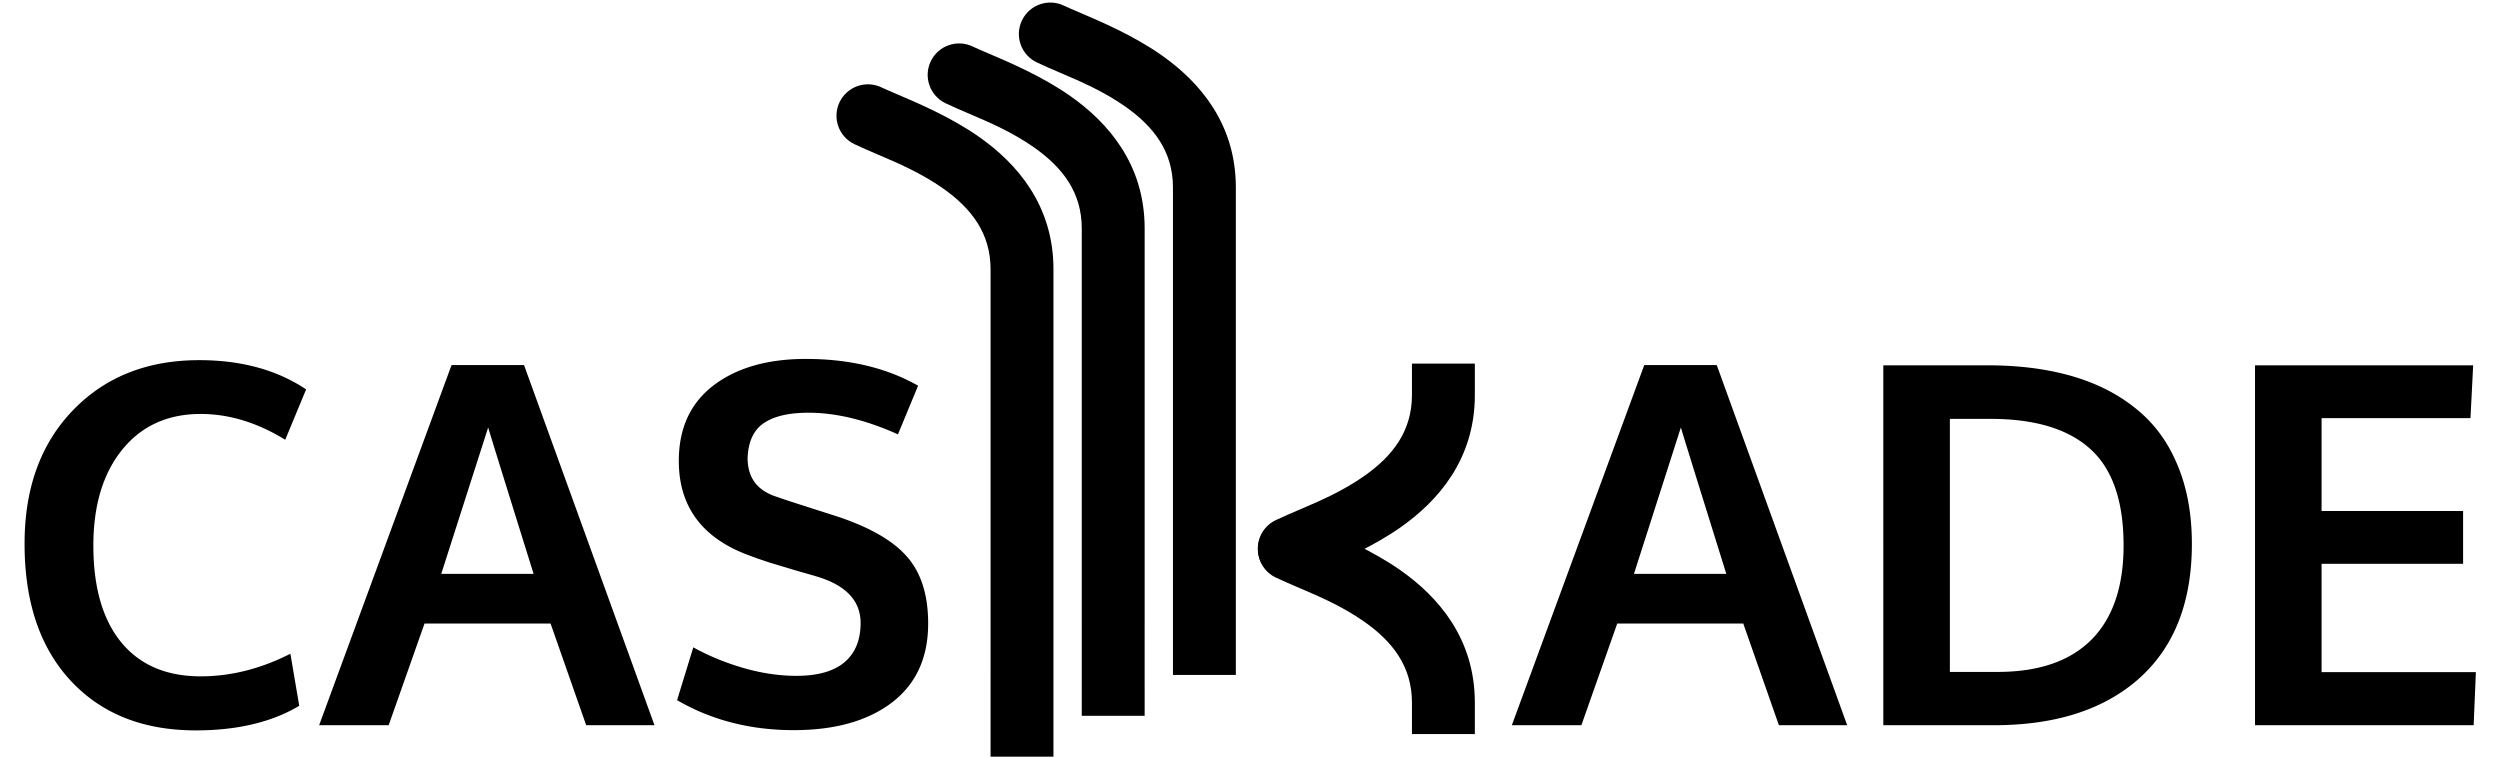
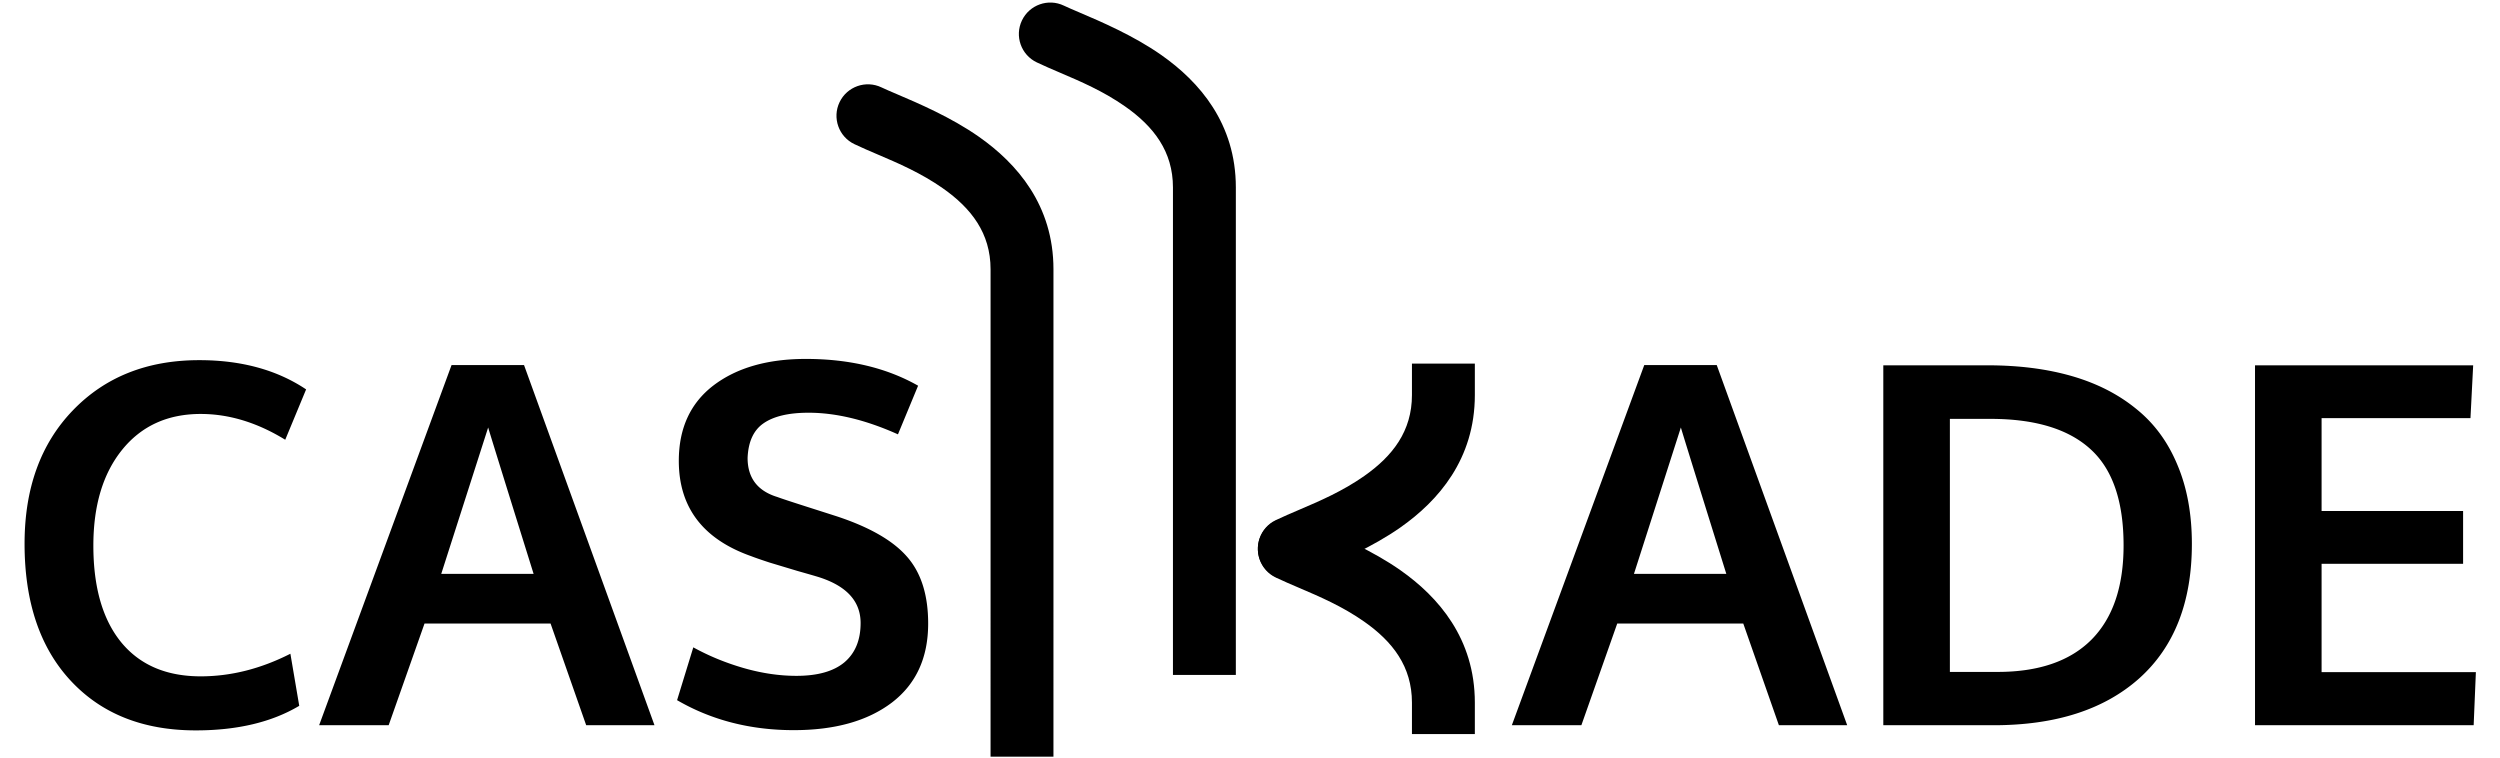
<svg xmlns="http://www.w3.org/2000/svg" width="795" height="241" fill="none">
  <path fill="#000" d="M62.266 232.264c-16.72 0-29.974-5.261-39.766-15.782-9.792-10.52-14.688-25.052-14.688-43.593 0-17.604 5.105-31.719 15.313-42.344 10.26-10.677 23.672-16.016 40.234-16.016 13.386 0 24.714 3.099 33.985 9.297l-6.64 16.016c-8.907-5.469-17.865-8.203-26.876-8.203-10.52 0-18.854 3.802-25 11.406-6.094 7.552-9.14 17.708-9.14 30.469 0 13.229 2.942 23.463 8.828 30.703 5.937 7.239 14.375 10.859 25.312 10.859 9.584 0 19.089-2.396 28.516-7.187l2.812 16.562c-8.75 5.209-19.713 7.813-32.89 7.813zm39.218-1.641 42.11-114.531h23.047l41.484 114.531h-21.719l-11.328-32.344H135l-11.406 32.344h-22.11zm38.828-48.125h29.376c-9.376-30.052-14.193-45.573-14.454-46.562l-14.922 46.562zm112.11 49.688c-13.802 0-26.172-3.178-37.11-9.532l5.157-16.797c4.896 2.709 10.208 4.896 15.937 6.563 5.782 1.667 11.406 2.5 16.875 2.5 6.719 0 11.797-1.432 15.235-4.297 3.437-2.917 5.156-7.083 5.156-12.5 0-7.187-4.792-12.161-14.375-14.922-.677-.208-2.578-.755-5.703-1.64-3.125-.938-6.068-1.823-8.828-2.657-2.709-.885-4.662-1.562-5.86-2.031-15.364-5.417-23.047-15.521-23.047-30.312 0-10.365 3.672-18.36 11.016-23.985 7.396-5.625 17.187-8.437 29.375-8.437 13.802 0 25.703 2.838 35.703 8.515l-6.406 15.469c-10.208-4.583-19.688-6.875-28.438-6.875-6.302 0-11.067 1.12-14.297 3.359-3.177 2.188-4.869 5.86-5.078 11.016 0 6.354 3.151 10.495 9.454 12.422 1.25.469 4.322 1.484 9.218 3.047a5727.45 5727.45 0 0 1 9.532 3.047c10.468 3.437 17.942 7.708 22.421 12.812 4.532 5.104 6.797 12.214 6.797 21.328 0 10.886-3.854 19.271-11.562 25.157-7.709 5.833-18.099 8.75-31.172 8.75zm228.344-1.563 42.109-114.531h23.047l41.484 114.531h-21.718l-11.329-32.344h-40.078l-11.406 32.344h-22.109zm38.828-48.125h29.375c-9.375-30.052-14.193-45.573-14.453-46.562l-14.922 46.562zm100.468 31.172h15.157c13.073 0 23.021-3.412 29.843-10.234 6.823-6.875 10.235-16.875 10.235-30 0-14.063-3.516-24.271-10.547-30.625-7.031-6.407-17.63-9.61-31.797-9.61h-12.891v80.469zm-21.171 16.953V116.17h33.125c10 0 18.958 1.146 26.875 3.437 7.916 2.292 14.713 5.756 20.39 10.391 5.729 4.583 10.104 10.521 13.125 17.813 3.073 7.239 4.61 15.625 4.61 25.156 0 18.489-5.573 32.734-16.719 42.734-11.146 9.948-26.589 14.922-46.328 14.922h-35.078zm118.203 0V116.17h69.375l-.86 16.797h-47.343v29.531h45v16.797h-45v34.453h49.062l-.703 16.875h-69.531z" />
  <path fill="#000" fill-rule="evenodd" d="M324.978 6.499c2.382-4.983 8.353-7.09 13.335-4.709 1.212.58 2.886 1.293 4.885 2.146 6.771 2.887 17.269 7.362 26.109 13.566C381.379 25.974 393 39.234 393 59.622l-.001 108.806-.002 36.194h-10l-10-.001.002-36.194L373 59.623c0-11.48-6.129-19.398-15.182-25.75-6.93-4.863-14.165-7.954-20.721-10.755-2.597-1.11-5.088-2.173-7.41-3.284-4.983-2.382-7.091-8.352-4.709-13.335zm48.019 208.123v-10.001l10 .001h10v10.001l-20-.001z" clip-rule="evenodd" />
-   <path fill="#000" fill-rule="evenodd" d="M295.978 19.499c2.382-4.983 8.353-7.09 13.335-4.709 1.212.58 2.886 1.293 4.885 2.146 6.771 2.887 17.269 7.362 26.109 13.566C352.379 38.974 364 52.234 364 72.622l-.001 108.806-.002 36.194h-10l-10-.001.002-36.194L344 72.623c0-11.48-6.129-19.398-15.182-25.75-6.93-4.863-14.165-7.954-20.721-10.755-2.597-1.11-5.088-2.173-7.41-3.284-4.983-2.382-7.091-8.352-4.709-13.335zm48.019 208.123v-10.001l10 .001h10v10.001l-20-.001z" clip-rule="evenodd" />
  <path fill="#000" fill-rule="evenodd" d="M266.978 32.499c2.382-4.983 8.353-7.09 13.335-4.709 1.212.58 2.886 1.293 4.885 2.146 6.771 2.887 17.269 7.362 26.109 13.566C323.379 51.974 335 65.234 335 85.622l-.001 108.806-.002 36.194h-10l-10-.001.002-36.194L315 85.623c0-11.48-6.129-19.398-15.182-25.75-6.93-4.863-14.165-7.954-20.721-10.755-2.597-1.11-5.088-2.173-7.41-3.284-4.983-2.382-7.091-8.352-4.709-13.335zm48.019 208.123v-10.001l10 .001h10v10.001l-20-.001zm85.981-70.312c2.382-4.983 8.353-7.091 13.335-4.708 1.211.579 2.886 1.292 4.885 2.145 6.771 2.887 17.268 7.362 26.109 13.566C457.379 189.785 469 203.045 469 223.434v10h-20v-10c0-11.48-6.129-19.397-15.182-25.75-6.93-4.863-14.165-7.954-20.721-10.755-2.597-1.109-5.088-2.173-7.41-3.284-4.983-2.382-7.091-8.352-4.709-13.335z" clip-rule="evenodd" />
  <path fill="#000" fill-rule="evenodd" d="M400.978 178.747c2.382 4.982 8.353 7.09 13.335 4.708 1.211-.579 2.886-1.293 4.885-2.145 6.771-2.887 17.268-7.363 26.109-13.566C457.379 159.272 469 146.012 469 125.623v-10h-20v10c0 11.479-6.129 19.397-15.182 25.75-6.93 4.863-14.165 7.954-20.721 10.755-2.597 1.109-5.088 2.173-7.41 3.283-4.983 2.382-7.091 8.353-4.709 13.336z" clip-rule="evenodd" />
</svg>